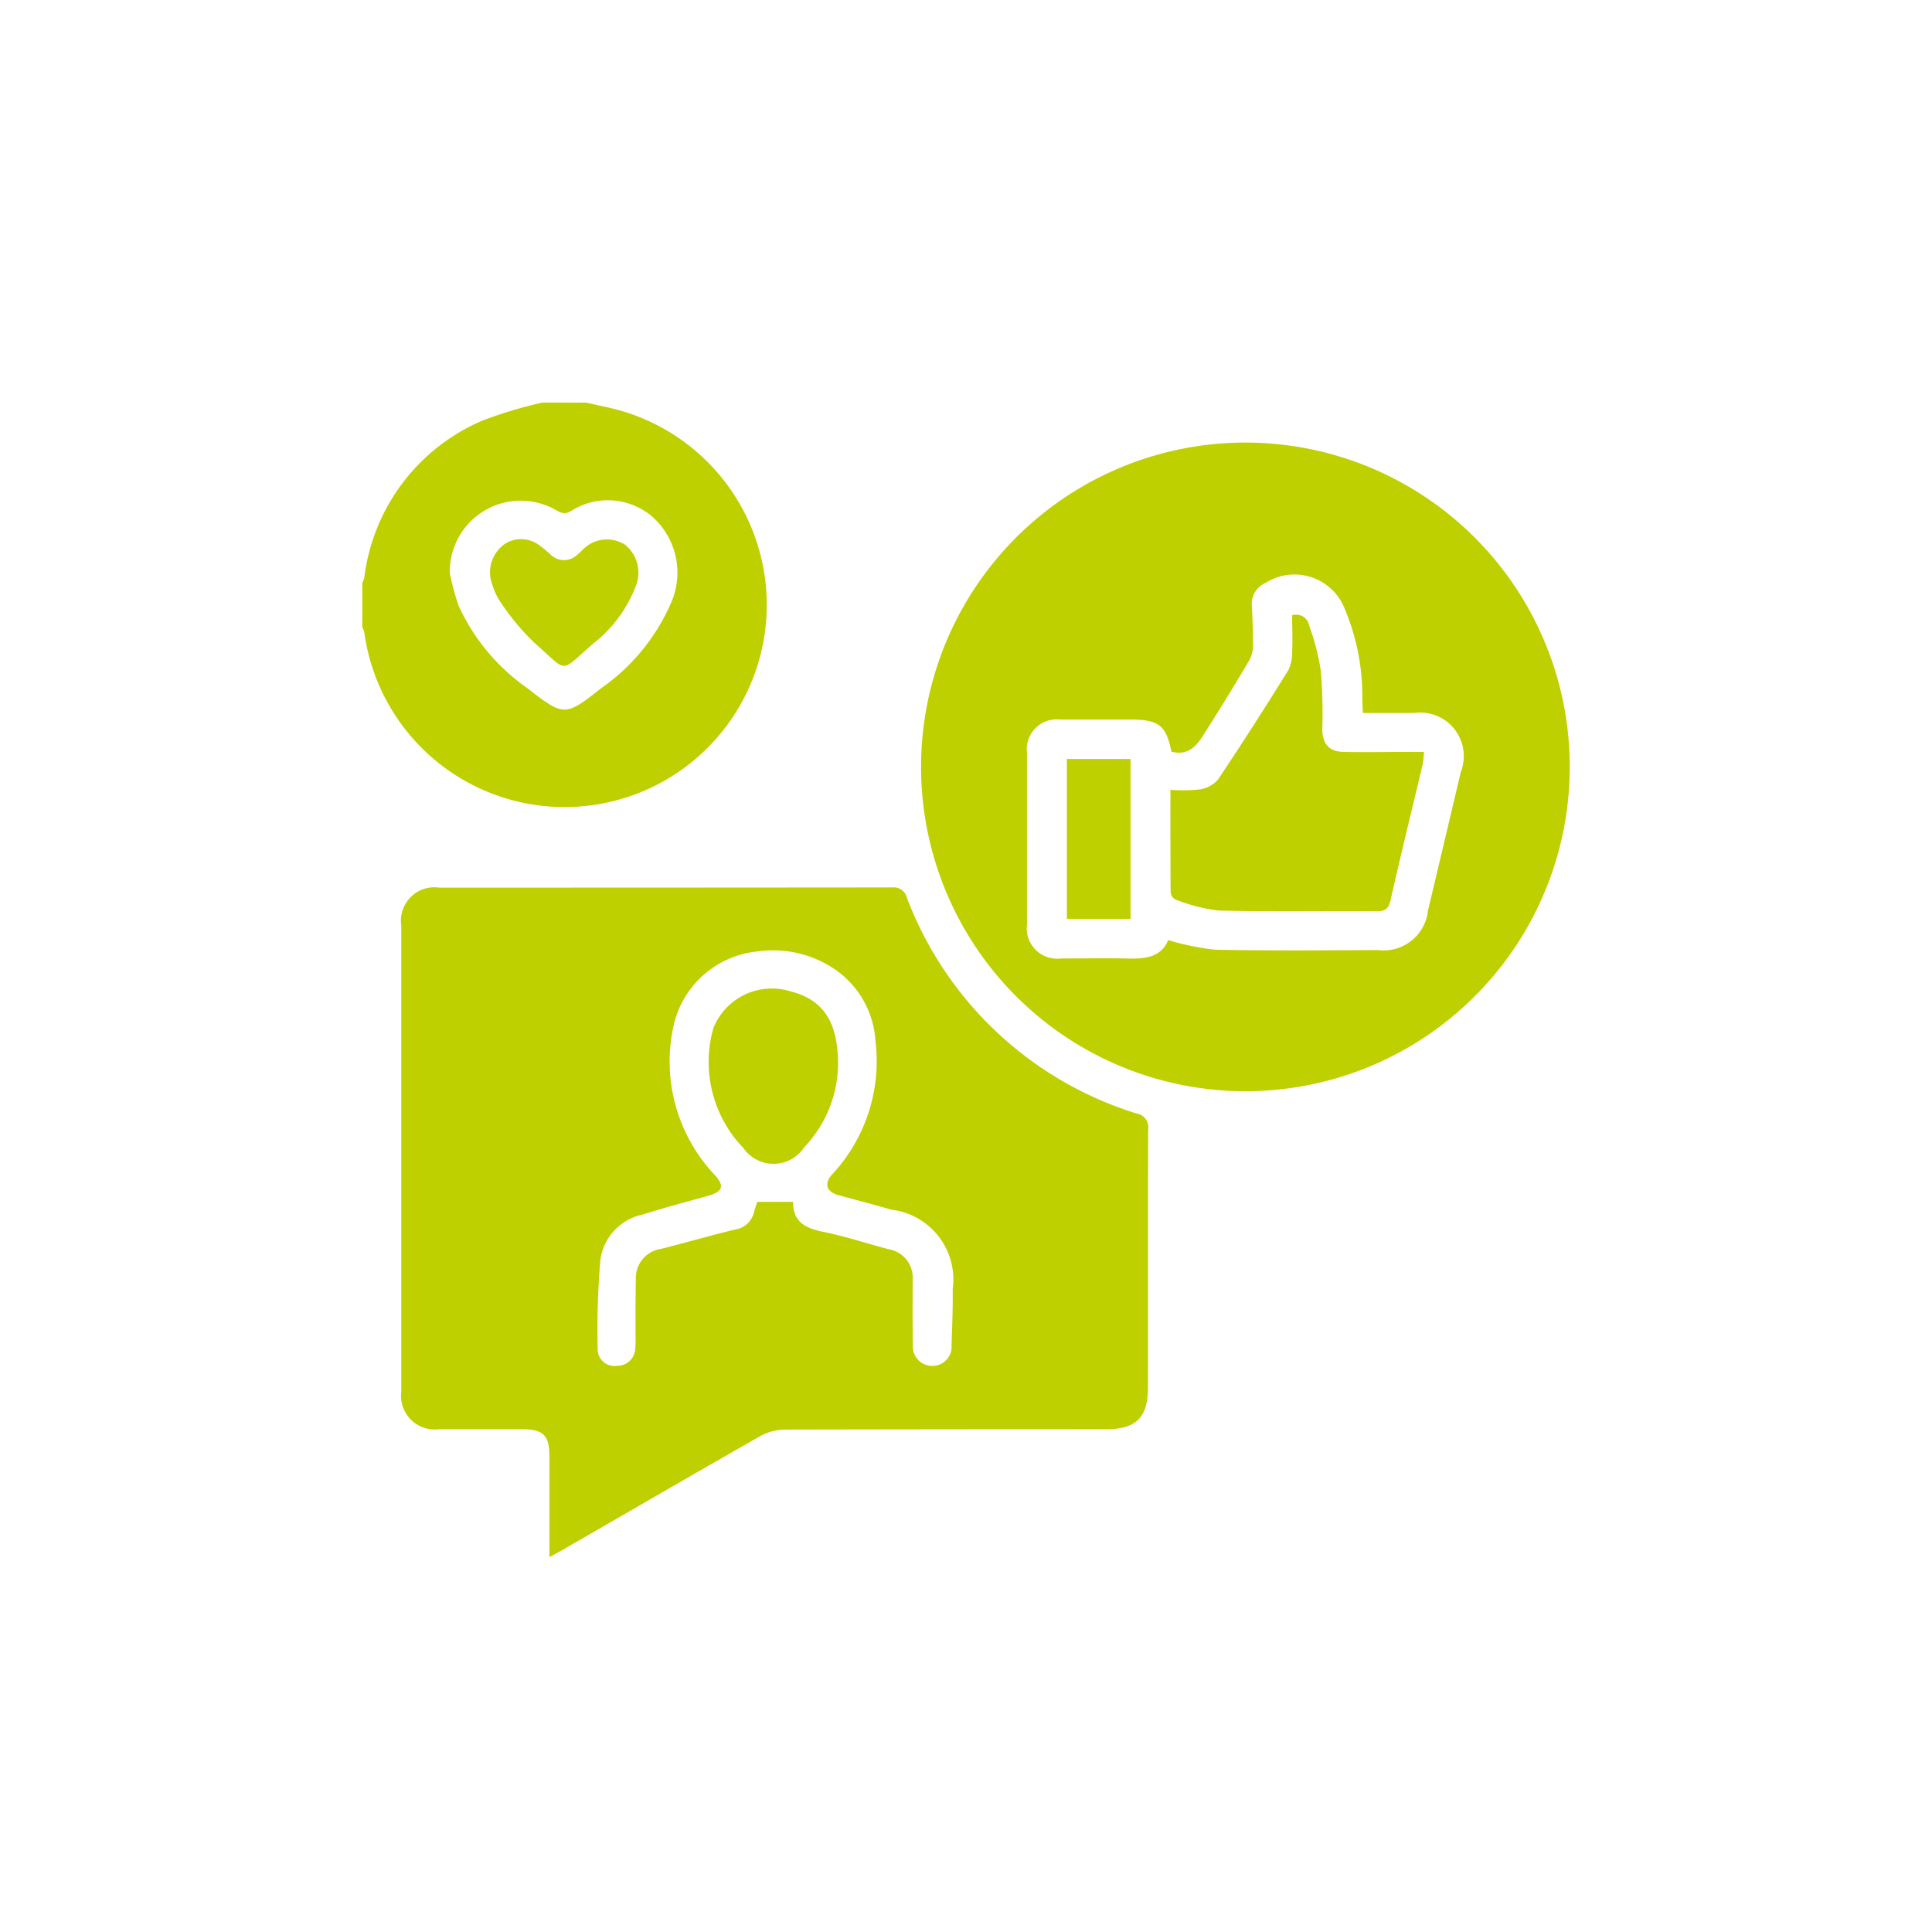
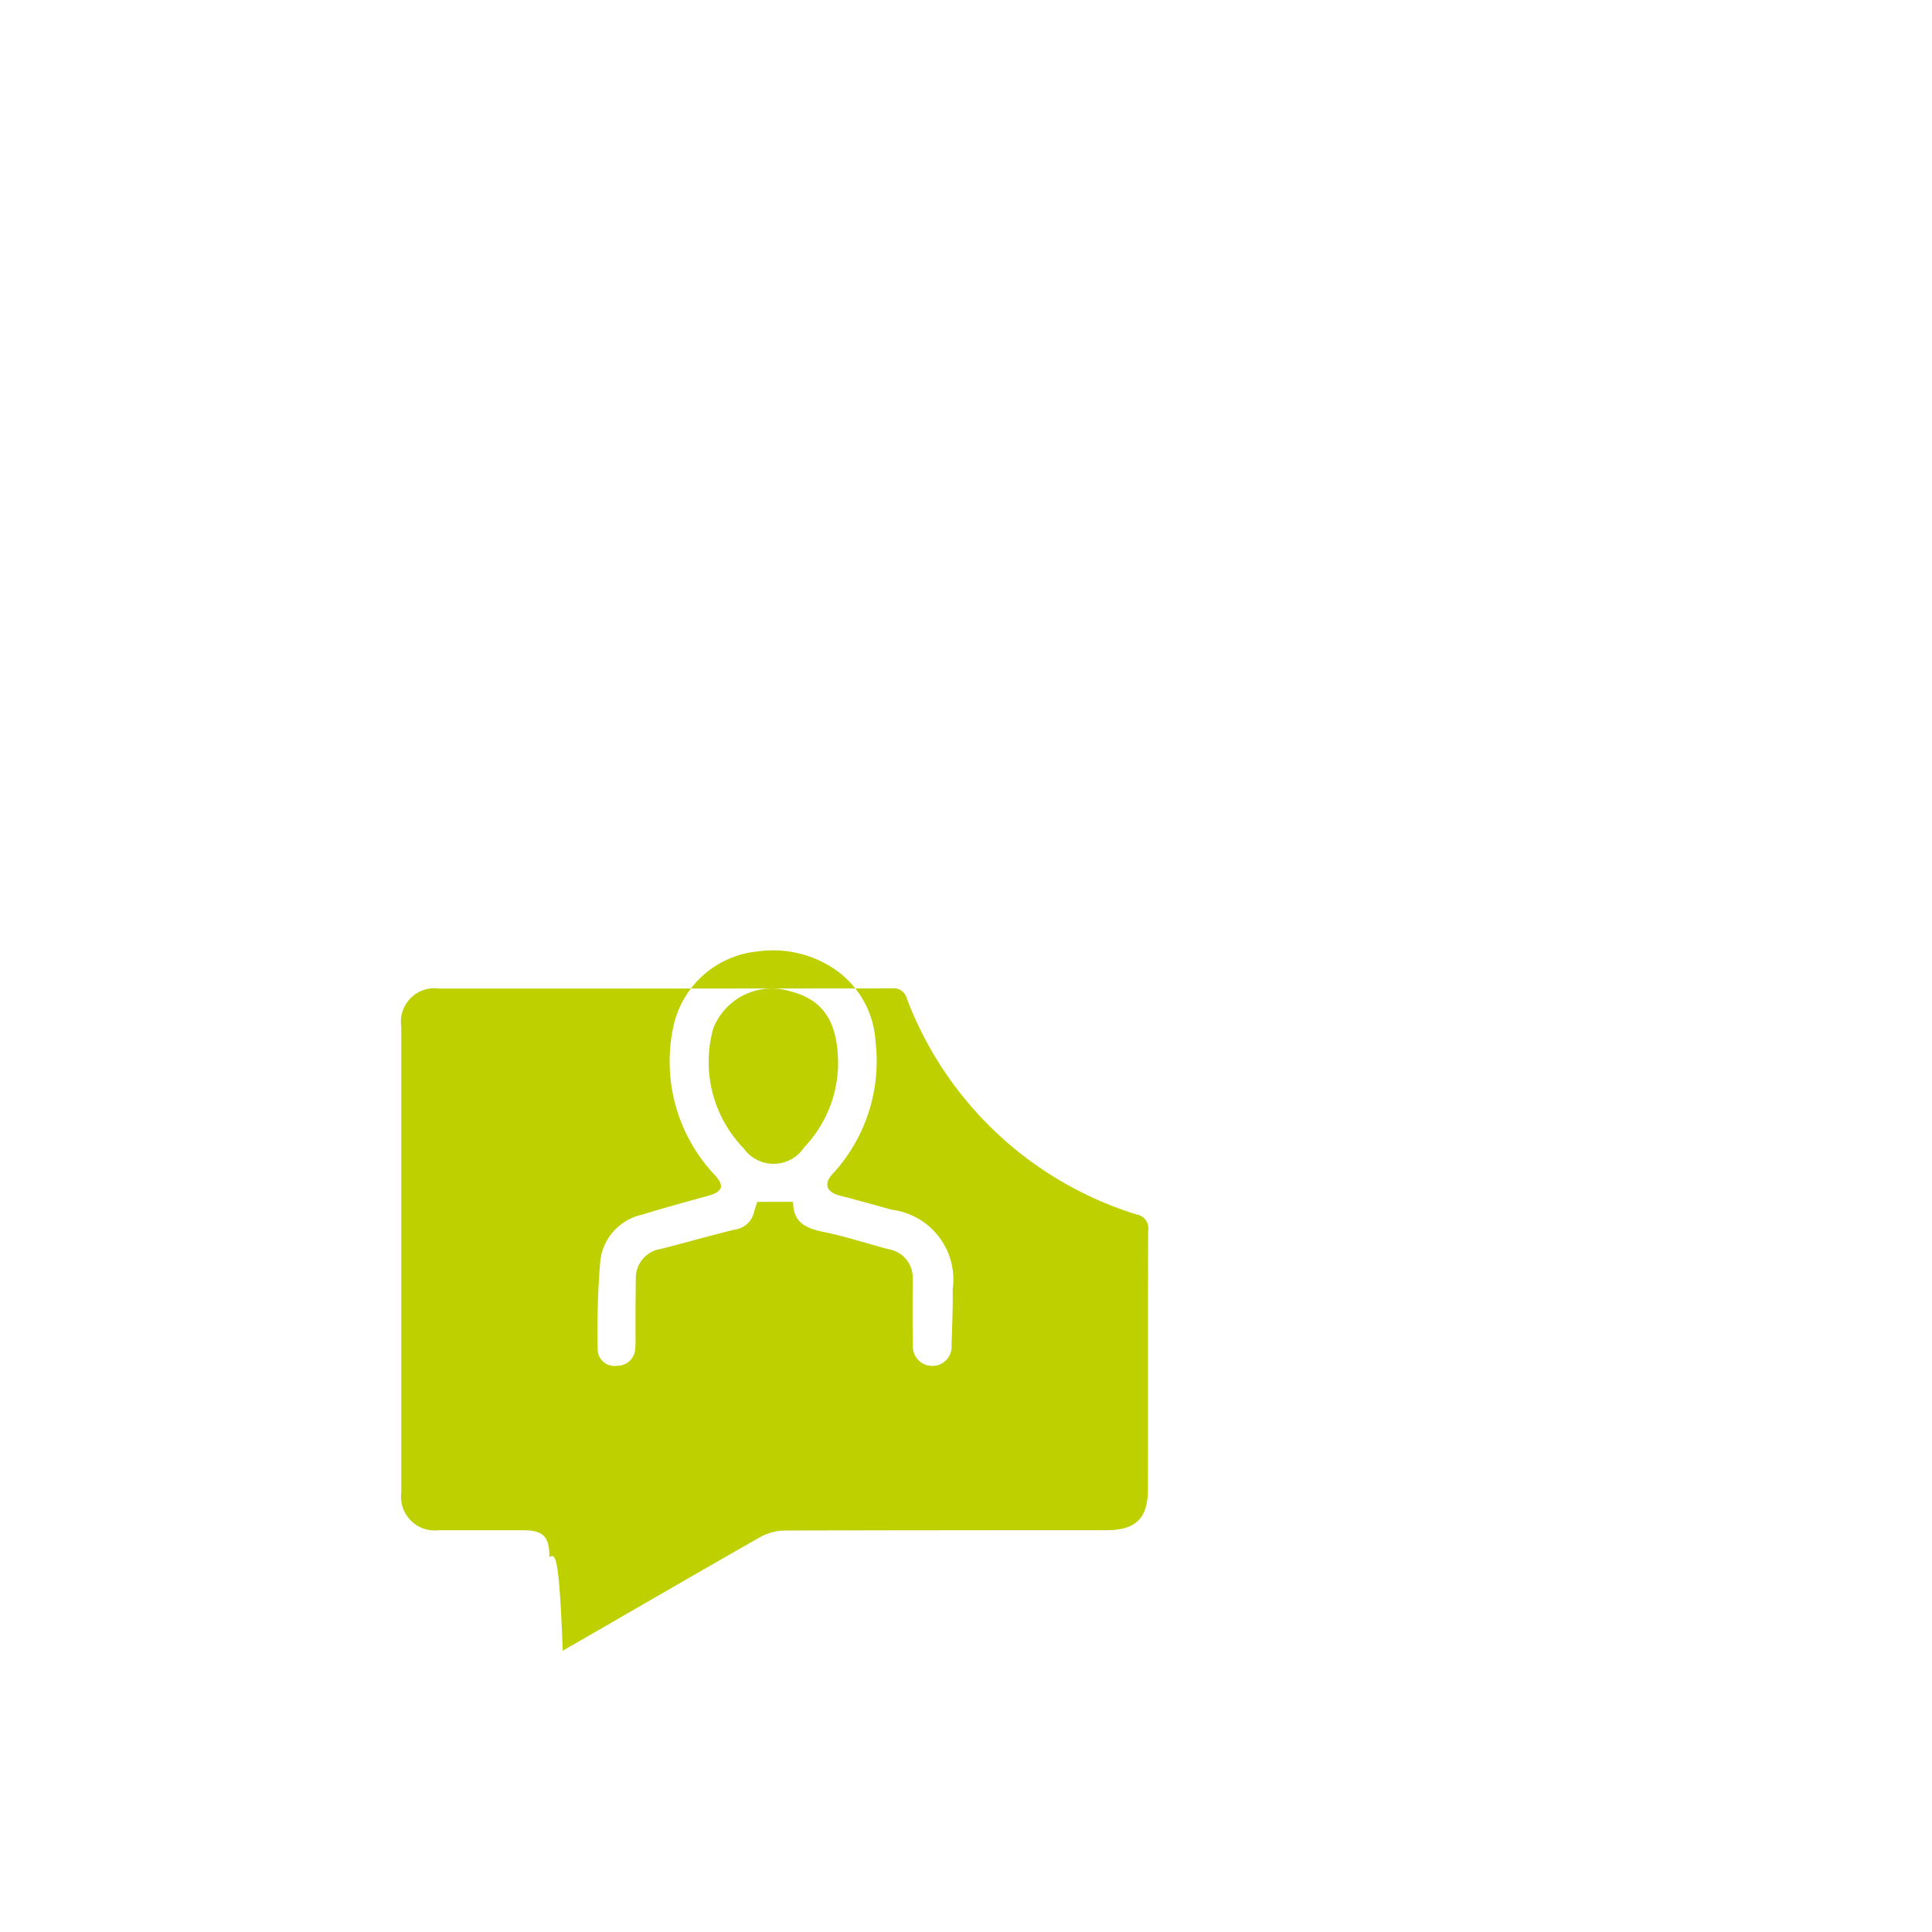
<svg xmlns="http://www.w3.org/2000/svg" width="48" height="48" viewBox="0 0 48 48">
  <defs>
    <clipPath id="clip-path">
      <rect id="Bold_book-book-pages" data-name="Bold / book-book-pages" width="48" height="48" transform="translate(4894 -293)" fill="#bed000" />
    </clipPath>
  </defs>
  <g id="ico_CM" transform="translate(-4894 293)" clip-path="url(#clip-path)">
    <g id="Groupe_10692" data-name="Groupe 10692" transform="translate(4242.92 -7058.417)">
-       <path id="Tracé_15396" data-name="Tracé 15396" d="M665.645,6775.42c.273.063.548.116.818.189a5.023,5.023,0,1,1-6.332,5.523.722.722,0,0,0-.051-.139v-1.09a.733.733,0,0,0,.051-.137,4.891,4.891,0,0,1,2.935-3.9,10.855,10.855,0,0,1,1.49-.447Zm-3.39,4.236a6.427,6.427,0,0,0,.219.811,5.088,5.088,0,0,0,1.7,2.042c.923.716.94.716,1.852,0a5.029,5.029,0,0,0,1.757-2.187,1.863,1.863,0,0,0-.5-2.071,1.7,1.7,0,0,0-2.027-.131c-.164.092-.256.026-.378-.039a1.762,1.762,0,0,0-2.623,1.568Z" fill="#bed000" />
-       <path id="Tracé_15397" data-name="Tracé 15397" d="M666.988,6832.2v-2.508c0-.516-.153-.668-.665-.668h-2.086a.837.837,0,0,1-.929-.938q0-5.787,0-11.572a.832.832,0,0,1,.945-.947q5.625,0,11.249-.005a.336.336,0,0,1,.368.258,8.923,8.923,0,0,0,5.708,5.359.348.348,0,0,1,.286.4c-.009,2.141,0,4.281-.006,6.422,0,.729-.3,1.022-1.033,1.022q-3.992,0-7.983.008a1.332,1.332,0,0,0-.623.167c-1.637.932-3.265,1.878-4.9,2.82C667.228,6832.07,667.132,6832.12,666.988,6832.2Zm6.055-8.826c-.007.52.332.661.77.75.541.111,1.068.286,1.6.426a.715.715,0,0,1,.6.753c0,.544-.006,1.089.005,1.633a.483.483,0,0,0,.482.514.475.475,0,0,0,.479-.51c.015-.464.035-.93.028-1.393a1.747,1.747,0,0,0-1.518-1.978c-.435-.125-.872-.242-1.31-.358-.306-.082-.375-.287-.169-.516a4.131,4.131,0,0,0,1.079-3.316,2.334,2.334,0,0,0-1.035-1.8,2.731,2.731,0,0,0-1.9-.426,2.374,2.374,0,0,0-2.066,1.779,4.106,4.106,0,0,0,1.017,3.784c.231.255.19.4-.148.5-.552.154-1.106.3-1.652.473a1.335,1.335,0,0,0-1.051,1.128,20.541,20.541,0,0,0-.067,2.229.415.415,0,0,0,.48.4.443.443,0,0,0,.454-.437c.012-.12.006-.242.006-.363,0-.454,0-.908.008-1.361a.729.729,0,0,1,.624-.742c.614-.155,1.223-.332,1.838-.481a.565.565,0,0,0,.476-.439c.021-.086.054-.168.08-.249Z" transform="translate(-2.258 -28.097)" fill="#bed000" />
-       <path id="Tracé_15398" data-name="Tracé 15398" d="M706.36,6786.68a8.058,8.058,0,1,1,7.982,8.113,8.058,8.058,0,0,1-7.982-8.113Zm6.22-.321c-.131-.655-.314-.8-1.014-.8h-1.754a.742.742,0,0,0-.821.825q0,2.135,0,4.27a.754.754,0,0,0,.841.841c.534,0,1.068-.01,1.6,0,.45.012.878,0,1.068-.457a6.448,6.448,0,0,0,1.161.239c1.35.027,2.7.015,4.05.009a1.107,1.107,0,0,0,1.243-.982q.409-1.72.815-3.442a1.082,1.082,0,0,0-1.159-1.466h-1.274c-.006-.136-.01-.235-.014-.333a5.581,5.581,0,0,0-.431-2.241,1.339,1.339,0,0,0-1.966-.661.562.562,0,0,0-.346.579c.015.324.03.646.027.968a.77.77,0,0,1-.087.371q-.515.872-1.058,1.727c-.2.322-.393.672-.881.552Z" transform="translate(-32.396 -2.265)" fill="#bed000" />
-       <path id="Tracé_15399" data-name="Tracé 15399" d="M670.686,6787.67a.863.863,0,0,1,.374-.833.752.752,0,0,1,.828.032,2.886,2.886,0,0,1,.3.247.475.475,0,0,0,.658,0c.039-.032.073-.069.111-.1a.839.839,0,0,1,1.074-.151.893.893,0,0,1,.254,1.066,3.283,3.283,0,0,1-1.016,1.37c-.894.762-.614.768-1.49,0a6.021,6.021,0,0,1-.894-1.092,1.928,1.928,0,0,1-.2-.538Z" transform="translate(-7.424 -7.916)" fill="#bed000" />
+       <path id="Tracé_15397" data-name="Tracé 15397" d="M666.988,6832.2c0-.516-.153-.668-.665-.668h-2.086a.837.837,0,0,1-.929-.938q0-5.787,0-11.572a.832.832,0,0,1,.945-.947q5.625,0,11.249-.005a.336.336,0,0,1,.368.258,8.923,8.923,0,0,0,5.708,5.359.348.348,0,0,1,.286.4c-.009,2.141,0,4.281-.006,6.422,0,.729-.3,1.022-1.033,1.022q-3.992,0-7.983.008a1.332,1.332,0,0,0-.623.167c-1.637.932-3.265,1.878-4.9,2.82C667.228,6832.07,667.132,6832.12,666.988,6832.2Zm6.055-8.826c-.007.52.332.661.77.75.541.111,1.068.286,1.6.426a.715.715,0,0,1,.6.753c0,.544-.006,1.089.005,1.633a.483.483,0,0,0,.482.514.475.475,0,0,0,.479-.51c.015-.464.035-.93.028-1.393a1.747,1.747,0,0,0-1.518-1.978c-.435-.125-.872-.242-1.31-.358-.306-.082-.375-.287-.169-.516a4.131,4.131,0,0,0,1.079-3.316,2.334,2.334,0,0,0-1.035-1.8,2.731,2.731,0,0,0-1.9-.426,2.374,2.374,0,0,0-2.066,1.779,4.106,4.106,0,0,0,1.017,3.784c.231.255.19.4-.148.5-.552.154-1.106.3-1.652.473a1.335,1.335,0,0,0-1.051,1.128,20.541,20.541,0,0,0-.067,2.229.415.415,0,0,0,.48.4.443.443,0,0,0,.454-.437c.012-.12.006-.242.006-.363,0-.454,0-.908.008-1.361a.729.729,0,0,1,.624-.742c.614-.155,1.223-.332,1.838-.481a.565.565,0,0,0,.476-.439c.021-.086.054-.168.08-.249Z" transform="translate(-2.258 -28.097)" fill="#bed000" />
      <path id="Tracé_15400" data-name="Tracé 15400" d="M691.992,6825.87a3.045,3.045,0,0,1-.84,2.066.912.912,0,0,1-1.512.021,3.079,3.079,0,0,1-.747-2.978,1.564,1.564,0,0,1,1.912-.917C691.617,6824.27,691.989,6824.81,691.992,6825.87Z" transform="translate(-20.09 -34.017)" fill="#bed000" />
-       <path id="Tracé_15401" data-name="Tracé 15401" d="M727.011,6797.33a4.179,4.179,0,0,0,.729-.01.743.743,0,0,0,.454-.246c.6-.9,1.178-1.8,1.747-2.718a1,1,0,0,0,.094-.463c.014-.3,0-.6,0-.9a.328.328,0,0,1,.424.263,5.7,5.7,0,0,1,.286,1.1,12.285,12.285,0,0,1,.039,1.449c0,.375.157.576.532.583.544.011,1.089,0,1.633,0h.361a2.4,2.4,0,0,1-.03.3c-.268,1.128-.545,2.253-.8,3.383-.048.209-.132.277-.343.276-1.31-.009-2.621.016-3.931-.018a4.275,4.275,0,0,1-1.074-.276.23.23,0,0,1-.116-.176C727.009,6799.02,727.011,6798.16,727.011,6797.33Z" transform="translate(-46.852 -12.29)" fill="#bed000" />
-       <path id="Tracé_15402" data-name="Tracé 15402" d="M720.017,6808.92h-1.582v-3.971h1.582Z" transform="translate(-40.849 -20.675)" fill="#bed000" />
    </g>
  </g>
</svg>